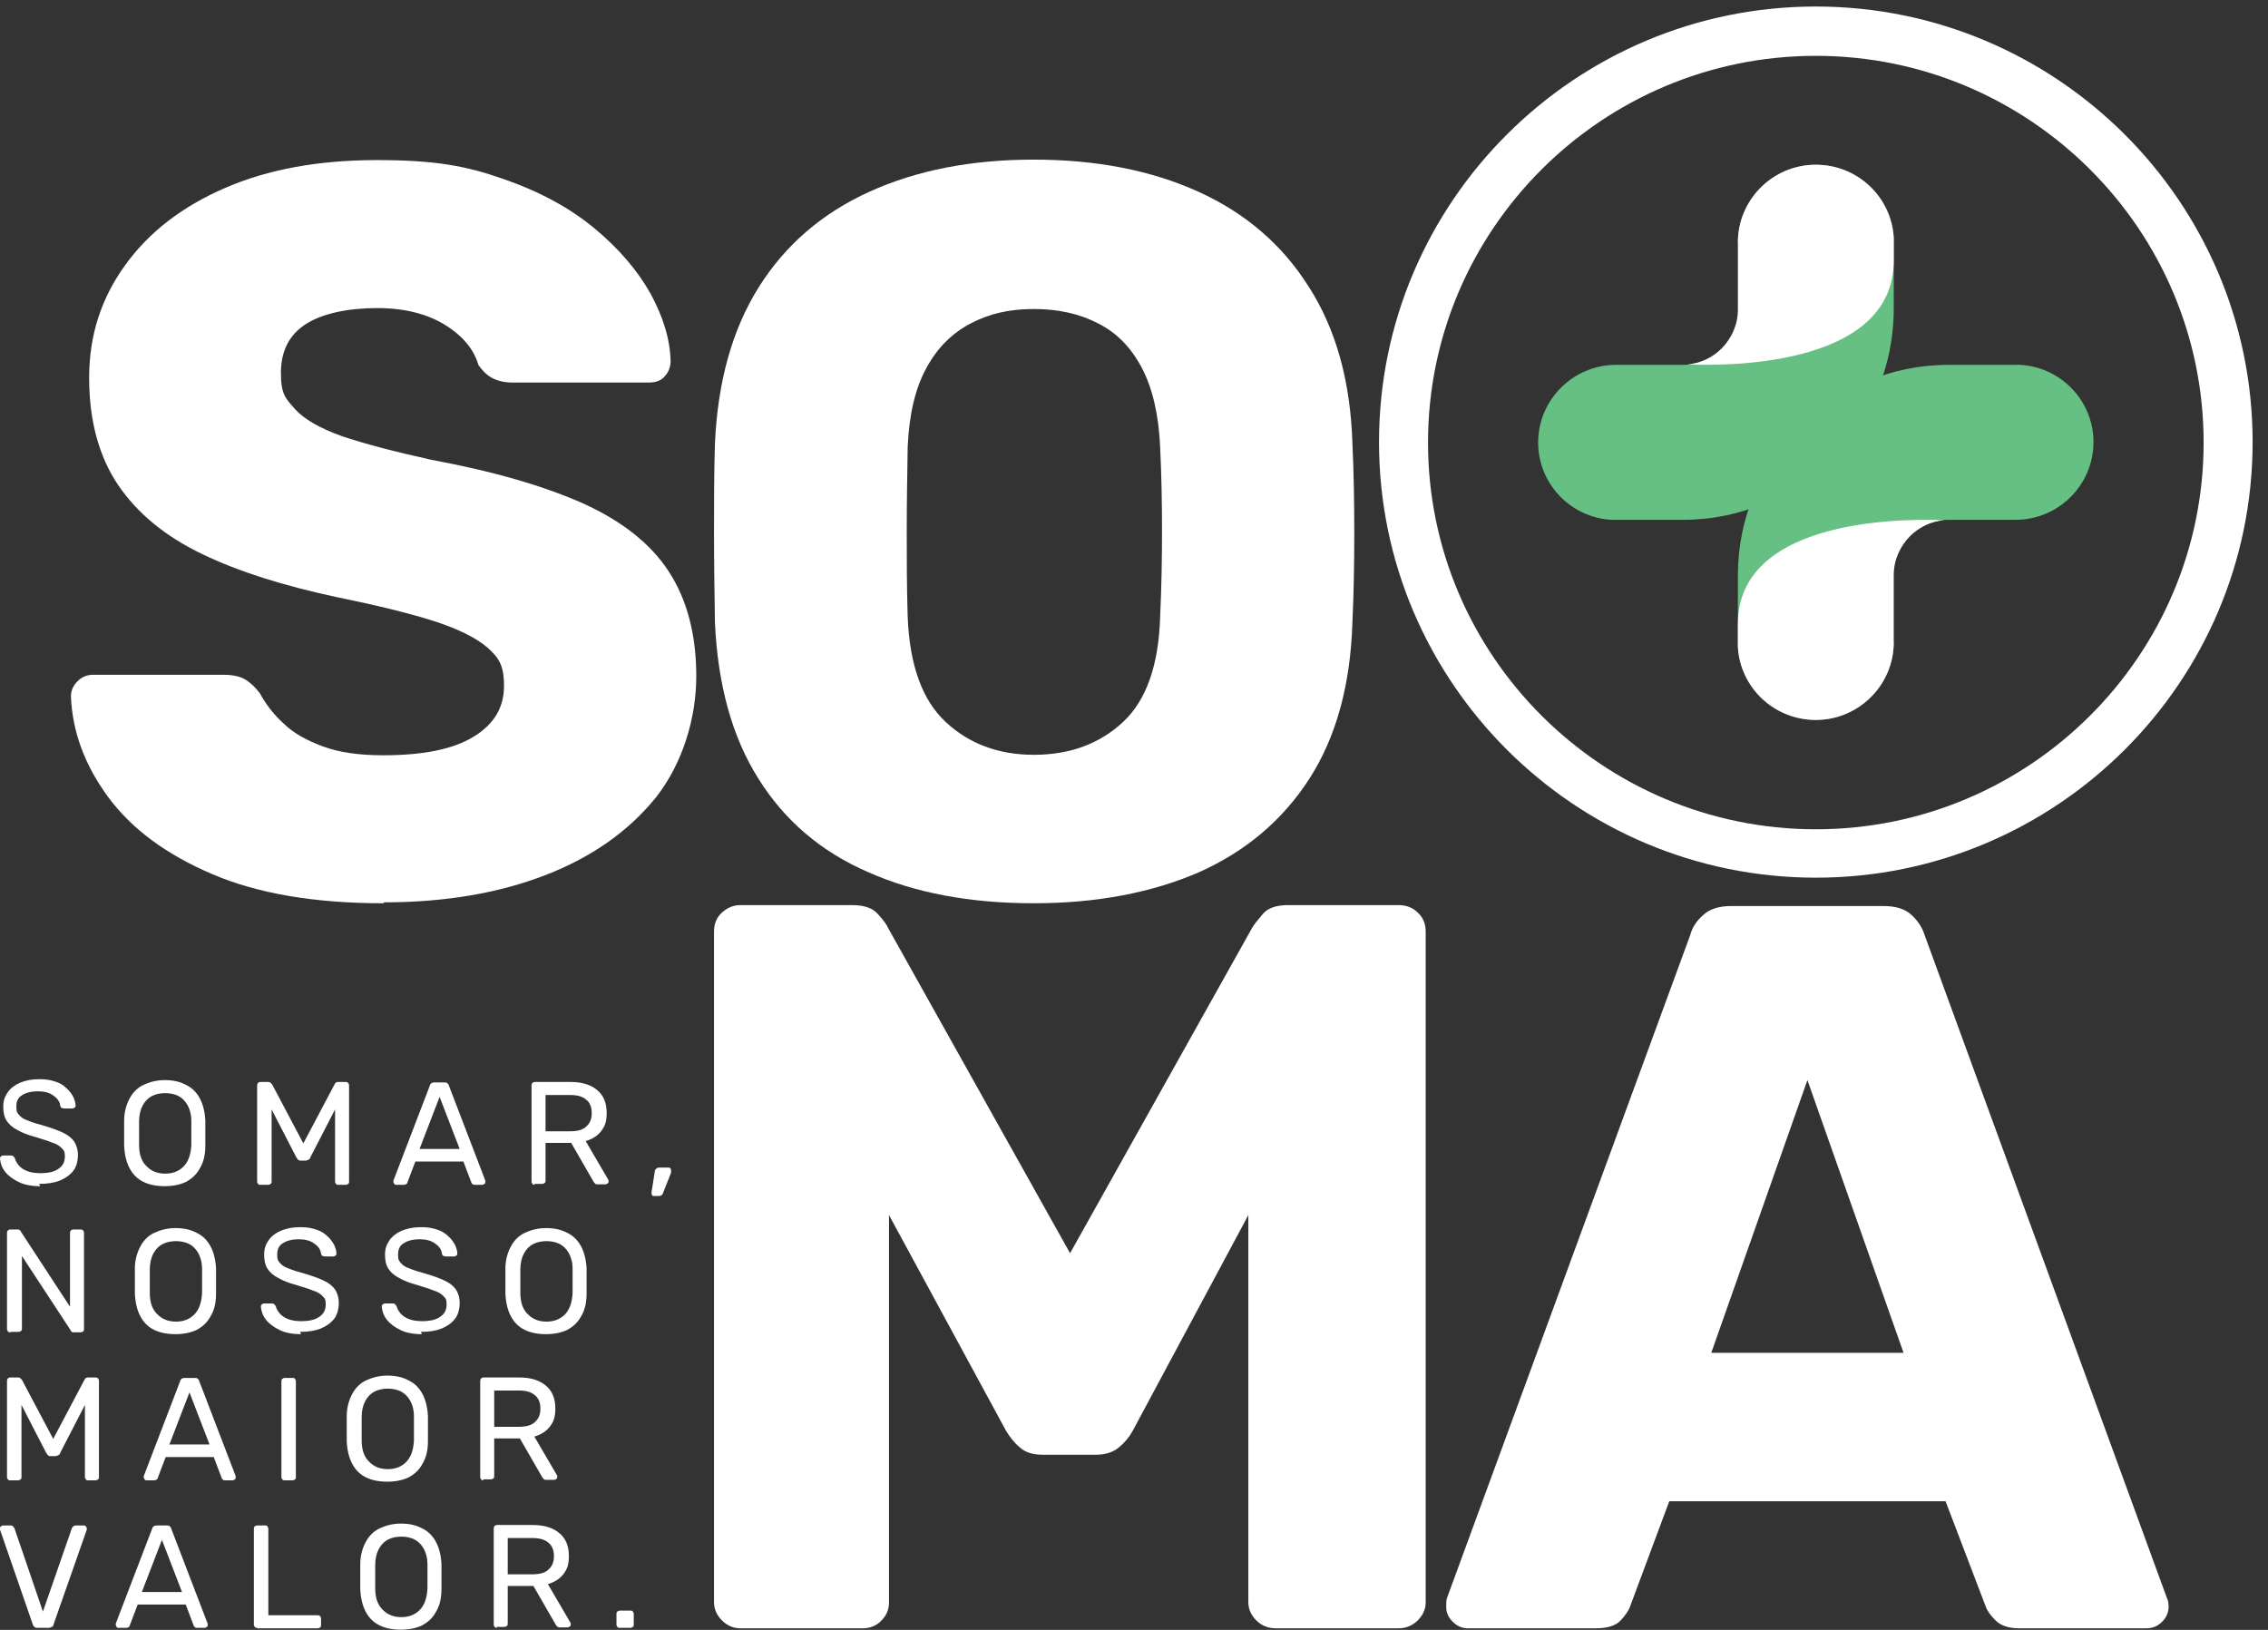
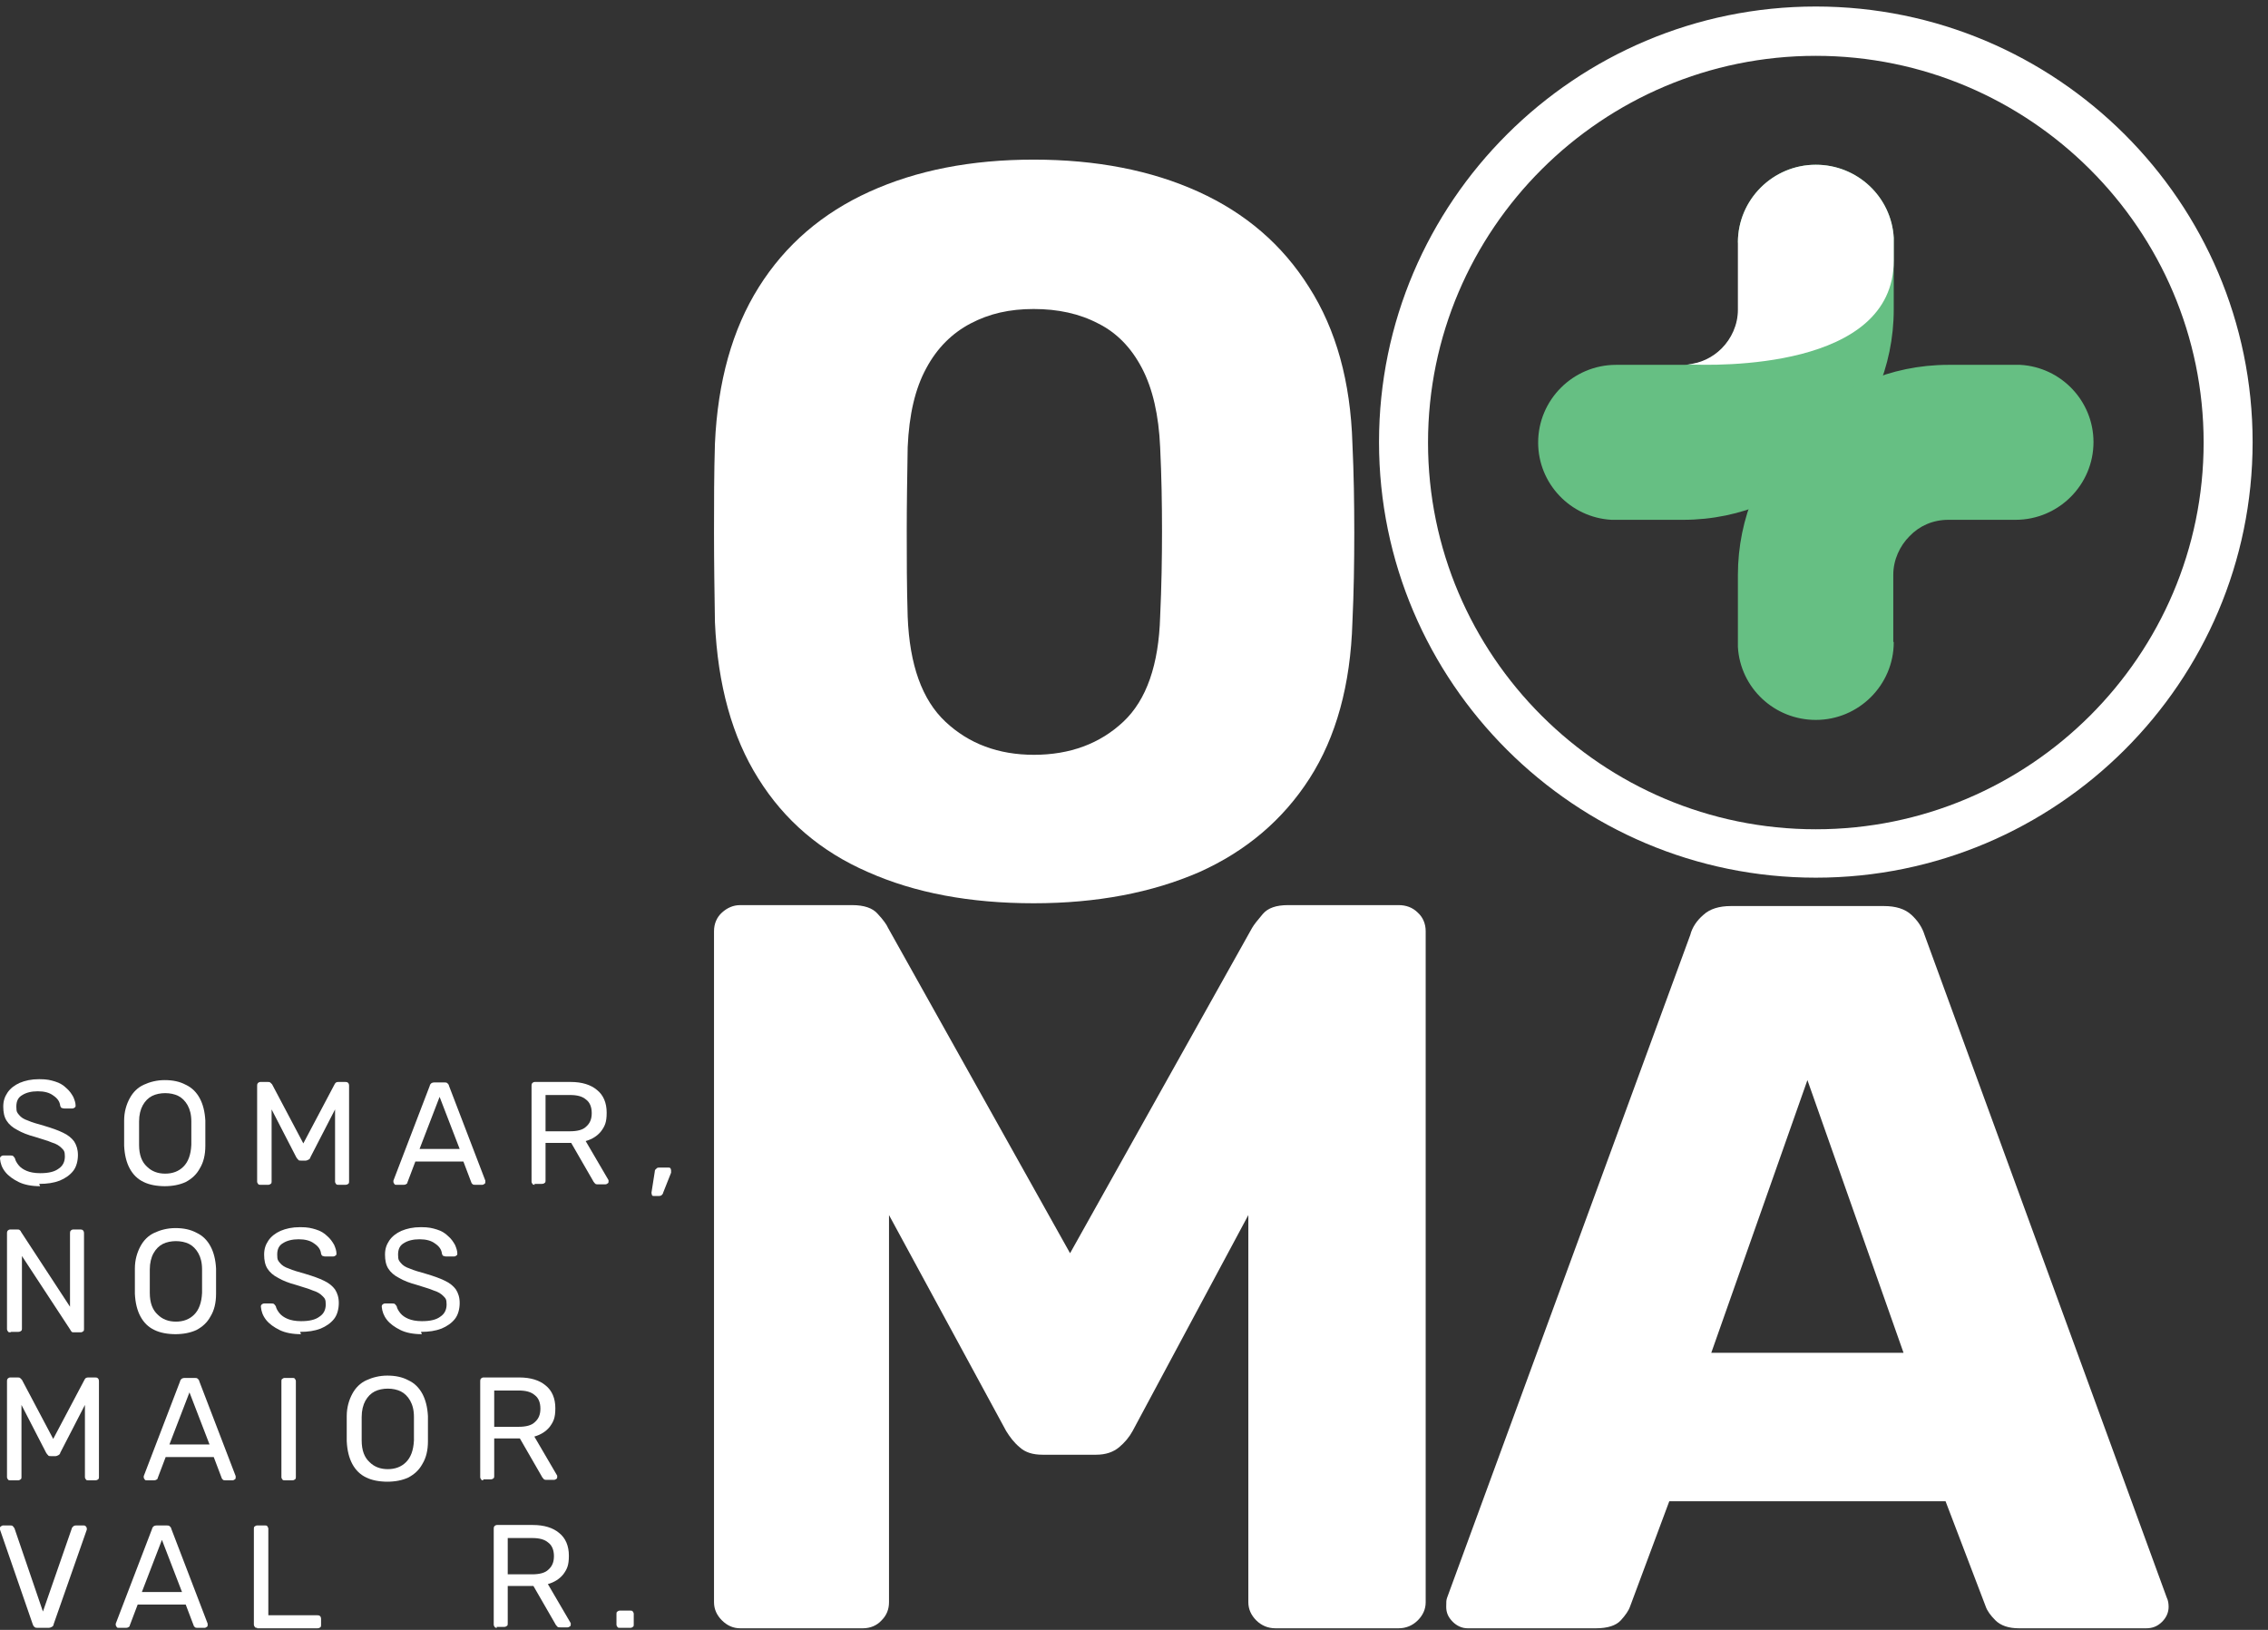
<svg xmlns="http://www.w3.org/2000/svg" width="128" height="92" viewBox="0 0 128 92" fill="none">
  <rect x="0" y="0" width="128" height="92" fill="#333333" stroke="none" />
-   <path d="M21.65 50.986C17.752 50.986 14.512 50.434 11.957 49.331C9.376 48.227 7.427 46.783 6.11 44.996C4.793 43.21 4.082 41.319 4.003 39.296C4.003 38.981 4.135 38.692 4.372 38.456C4.635 38.193 4.925 38.088 5.268 38.088H12.616C13.169 38.088 13.59 38.193 13.88 38.377C14.17 38.561 14.433 38.824 14.67 39.139C14.986 39.717 15.408 40.294 15.987 40.82C16.54 41.371 17.304 41.792 18.226 42.133C19.148 42.475 20.28 42.632 21.623 42.632C23.888 42.632 25.574 42.291 26.733 41.582C27.892 40.872 28.445 39.927 28.445 38.718C28.445 37.51 28.129 37.116 27.523 36.565C26.891 36.013 25.89 35.514 24.52 35.067C23.125 34.621 21.307 34.174 18.989 33.701C16.04 33.071 13.511 32.283 11.431 31.285C9.35 30.287 7.77 28.999 6.663 27.371C5.584 25.768 5.031 23.746 5.031 21.329C5.031 18.913 5.715 16.837 7.059 14.973C8.402 13.107 10.272 11.663 12.695 10.612C15.118 9.561 17.962 9.036 21.281 9.036C24.599 9.036 26.338 9.377 28.366 10.087C30.42 10.796 32.132 11.715 33.528 12.871C34.924 14.027 35.977 15.261 36.715 16.575C37.426 17.888 37.821 19.149 37.847 20.384C37.847 20.699 37.742 20.988 37.531 21.224C37.321 21.487 37.005 21.592 36.636 21.592H28.919C28.497 21.592 28.129 21.513 27.813 21.355C27.497 21.198 27.233 20.935 26.996 20.594C26.759 19.753 26.153 18.991 25.152 18.361C24.152 17.731 22.861 17.389 21.281 17.389C19.701 17.389 18.226 17.678 17.278 18.282C16.329 18.886 15.855 19.806 15.855 21.04C15.855 22.275 16.119 22.485 16.645 23.089C17.172 23.667 18.041 24.166 19.279 24.613C20.517 25.033 22.203 25.48 24.336 25.952C27.892 26.609 30.736 27.45 32.922 28.422C35.108 29.42 36.715 30.681 37.742 32.257C38.769 33.833 39.296 35.803 39.296 38.167C39.296 40.531 38.532 43.079 37.031 44.996C35.503 46.888 33.449 48.359 30.815 49.383C28.181 50.408 25.126 50.933 21.676 50.933" fill="white" />
  <path d="M58.338 50.985C54.756 50.985 51.648 50.407 48.988 49.225C46.328 48.07 44.274 46.31 42.799 43.946C41.324 41.608 40.507 38.666 40.349 35.12C40.323 33.439 40.297 31.757 40.297 30.076C40.297 28.395 40.297 26.714 40.349 25.033C40.507 21.539 41.324 18.597 42.825 16.207C44.326 13.817 46.407 12.03 49.067 10.822C51.727 9.614 54.809 9.01 58.338 9.01C61.867 9.01 64.975 9.614 67.635 10.822C70.295 12.03 72.376 13.817 73.877 16.207C75.405 18.597 76.221 21.539 76.327 25.033C76.406 26.714 76.432 28.395 76.432 30.076C76.432 31.757 76.406 33.439 76.327 35.12C76.221 38.666 75.405 41.608 73.904 43.946C72.402 46.283 70.322 48.043 67.688 49.225C65.028 50.381 61.92 50.985 58.338 50.985ZM58.338 42.606C60.392 42.606 62.078 41.976 63.395 40.741C64.712 39.506 65.397 37.51 65.476 34.804C65.555 33.097 65.581 31.495 65.581 29.971C65.581 28.448 65.555 26.872 65.476 25.243C65.397 23.431 65.054 21.933 64.448 20.778C63.843 19.622 63.026 18.781 61.973 18.256C60.919 17.704 59.708 17.442 58.338 17.442C56.968 17.442 55.836 17.704 54.782 18.256C53.729 18.808 52.886 19.648 52.28 20.778C51.648 21.933 51.306 23.404 51.227 25.243C51.201 26.872 51.174 28.448 51.174 29.971C51.174 31.495 51.174 33.097 51.227 34.804C51.332 37.536 52.043 39.506 53.36 40.741C54.677 41.976 56.336 42.606 58.364 42.606" fill="white" />
  <path d="M41.772 91.91C41.377 91.91 41.034 91.753 40.745 91.464C40.455 91.175 40.297 90.833 40.297 90.439V52.561C40.297 52.141 40.455 51.773 40.745 51.511C41.034 51.248 41.377 51.09 41.772 51.09H48.093C48.751 51.09 49.252 51.248 49.541 51.59C49.857 51.931 50.042 52.194 50.121 52.378L60.392 70.739L70.664 52.378C70.769 52.194 70.98 51.931 71.27 51.59C71.56 51.248 72.034 51.09 72.692 51.09H78.934C79.356 51.09 79.724 51.222 80.014 51.511C80.304 51.773 80.462 52.141 80.462 52.561V90.439C80.462 90.833 80.304 91.175 80.014 91.464C79.724 91.753 79.356 91.91 78.934 91.91H71.981C71.56 91.91 71.191 91.753 70.901 91.464C70.612 91.175 70.453 90.833 70.453 90.439V68.585L63.922 80.773C63.737 81.114 63.474 81.43 63.158 81.692C62.842 81.955 62.42 82.113 61.867 82.113H58.839C58.285 82.113 57.864 81.981 57.548 81.692C57.232 81.43 56.995 81.114 56.784 80.773L50.173 68.585V90.439C50.173 90.833 50.042 91.175 49.752 91.464C49.489 91.753 49.12 91.91 48.699 91.91H41.693H41.772Z" fill="white" />
  <path d="M82.832 91.91C82.516 91.91 82.226 91.779 81.989 91.543C81.726 91.28 81.621 91.017 81.621 90.702C81.621 90.387 81.621 90.334 81.673 90.177L95.395 52.772C95.501 52.351 95.764 51.957 96.133 51.642C96.501 51.3 97.028 51.143 97.686 51.143H106.325C106.984 51.143 107.511 51.3 107.879 51.642C108.248 51.983 108.485 52.351 108.617 52.772L122.286 90.177C122.365 90.334 122.391 90.518 122.391 90.702C122.391 91.017 122.26 91.306 122.023 91.543C121.759 91.805 121.469 91.91 121.127 91.91H113.937C113.357 91.91 112.91 91.753 112.62 91.464C112.33 91.175 112.146 90.912 112.067 90.676L109.802 84.739H94.21L91.998 90.676C91.919 90.912 91.734 91.175 91.471 91.464C91.207 91.753 90.733 91.91 90.075 91.91H82.885H82.832ZM96.58 76.36H107.431L102.006 60.967L96.58 76.36Z" fill="white" />
  <path fill-rule="evenodd" clip-rule="evenodd" d="M98.082 13.685C98.082 11.269 100.057 9.299 102.48 9.299C104.824 9.299 106.747 11.111 106.878 13.423V13.685V17.468C106.878 20.725 105.535 23.693 103.402 25.847C101.242 28.001 98.266 29.341 95 29.341H91.207H90.944C88.626 29.209 86.809 27.292 86.809 24.98C86.809 22.564 88.784 20.594 91.207 20.594C91.26 20.594 91.313 20.594 91.365 20.594H95C95.869 20.594 96.633 20.252 97.186 19.674C97.739 19.123 98.108 18.335 98.108 17.494V13.869C98.108 13.817 98.108 13.764 98.108 13.712" fill="#66BF83" />
  <path fill-rule="evenodd" clip-rule="evenodd" d="M98.082 13.685C98.082 11.269 100.057 9.299 102.48 9.299C104.824 9.299 106.747 11.111 106.878 13.423V13.685V14.71C106.878 20.883 96.844 20.646 95.237 20.567C95.975 20.515 96.659 20.173 97.16 19.674C97.713 19.123 98.082 18.335 98.082 17.494V13.869C98.082 13.817 98.082 13.764 98.082 13.712" fill="white" />
  <path fill-rule="evenodd" clip-rule="evenodd" d="M106.878 36.249C106.878 38.666 104.903 40.636 102.48 40.636C100.136 40.636 98.213 38.824 98.082 36.512V36.249V32.467C98.082 29.209 99.399 26.241 101.558 24.087C103.718 21.933 106.694 20.594 109.96 20.594H113.753H114.016C116.334 20.725 118.151 22.643 118.151 24.954C118.151 27.371 116.176 29.341 113.753 29.341C113.7 29.341 113.647 29.341 113.595 29.341H109.96C109.091 29.341 108.327 29.682 107.774 30.26C107.221 30.812 106.852 31.6 106.852 32.441V36.065C106.852 36.118 106.852 36.17 106.852 36.223" fill="#66BF83" />
-   <path fill-rule="evenodd" clip-rule="evenodd" d="M106.878 36.249C106.878 38.666 104.903 40.636 102.48 40.636C100.136 40.636 98.213 38.824 98.082 36.512V36.249V35.225C98.082 29.052 108.116 29.288 109.723 29.367C108.985 29.42 108.301 29.761 107.8 30.26C107.247 30.812 106.878 31.6 106.878 32.441V36.066C106.878 36.118 106.878 36.171 106.878 36.223" fill="white" />
  <path d="M102.48 49.541C88.89 49.541 77.828 38.508 77.828 24.954C77.828 11.4 88.89 0.368 102.48 0.368C116.07 0.368 127.132 11.4 127.132 24.954C127.132 38.508 116.07 49.541 102.48 49.541ZM102.48 3.152C90.417 3.152 80.594 12.95 80.594 24.98C80.594 37.011 90.417 46.809 102.48 46.809C114.543 46.809 124.367 37.011 124.367 24.98C124.367 12.95 114.543 3.152 102.48 3.152Z" fill="white" />
  <path d="M2.265 66.956C1.791 66.956 1.37 66.877 1.054 66.72C0.737 66.562 0.474 66.378 0.29 66.142C0.105 65.906 0.026 65.669 0 65.406C0 65.354 -4.82336e-06 65.328 0.053 65.275C0.079 65.249 0.132 65.223 0.184 65.223H0.606C0.685 65.223 0.711 65.223 0.764 65.275C0.816 65.328 0.816 65.354 0.843 65.38C0.869 65.511 0.948 65.643 1.054 65.774C1.159 65.906 1.317 66.011 1.501 66.089C1.686 66.168 1.949 66.221 2.265 66.221C2.739 66.221 3.082 66.142 3.319 65.958C3.556 65.8 3.661 65.564 3.661 65.275C3.661 64.986 3.608 64.934 3.477 64.802C3.345 64.671 3.187 64.566 2.923 64.487C2.686 64.382 2.37 64.303 1.975 64.172C1.58 64.067 1.238 63.935 0.974 63.778C0.711 63.647 0.5 63.463 0.369 63.252C0.237 63.042 0.184 62.78 0.184 62.465C0.184 62.149 0.263 61.913 0.421 61.676C0.579 61.44 0.816 61.256 1.106 61.125C1.422 60.993 1.765 60.915 2.212 60.915C2.66 60.915 2.844 60.967 3.108 61.046C3.371 61.125 3.582 61.256 3.74 61.414C3.924 61.571 4.03 61.729 4.135 61.913C4.214 62.097 4.267 62.254 4.267 62.412C4.267 62.438 4.267 62.491 4.214 62.517C4.188 62.543 4.135 62.569 4.082 62.569H3.635C3.608 62.569 3.556 62.569 3.503 62.543C3.45 62.543 3.424 62.491 3.398 62.412C3.371 62.175 3.24 61.992 3.002 61.834C2.792 61.676 2.502 61.598 2.133 61.598C1.765 61.598 1.475 61.676 1.264 61.808C1.027 61.939 0.922 62.149 0.922 62.465C0.922 62.78 0.974 62.806 1.08 62.937C1.185 63.069 1.343 63.174 1.58 63.252C1.817 63.358 2.107 63.436 2.476 63.541C2.923 63.673 3.292 63.804 3.556 63.935C3.845 64.067 4.056 64.251 4.188 64.434C4.319 64.645 4.398 64.881 4.398 65.196C4.398 65.511 4.319 65.853 4.135 66.089C3.951 66.326 3.687 66.51 3.371 66.641C3.029 66.772 2.66 66.825 2.212 66.825" fill="white" />
  <path d="M9.324 66.956C8.849 66.956 8.428 66.877 8.112 66.72C7.77 66.562 7.506 66.299 7.322 65.958C7.137 65.617 7.032 65.196 7.006 64.671C7.006 64.434 7.006 64.198 7.006 63.962C7.006 63.725 7.006 63.515 7.006 63.252C7.006 62.753 7.137 62.333 7.322 61.992C7.506 61.65 7.77 61.387 8.112 61.23C8.454 61.072 8.849 60.967 9.297 60.967C9.745 60.967 10.14 61.046 10.482 61.23C10.825 61.387 11.088 61.65 11.273 61.992C11.457 62.333 11.562 62.753 11.589 63.252C11.589 63.489 11.589 63.725 11.589 63.962C11.589 64.198 11.589 64.408 11.589 64.671C11.589 65.196 11.483 65.617 11.273 65.958C11.088 66.299 10.825 66.536 10.482 66.72C10.14 66.877 9.745 66.956 9.271 66.956M9.324 66.247C9.745 66.247 10.087 66.116 10.351 65.853C10.614 65.59 10.772 65.196 10.798 64.618C10.798 64.382 10.798 64.145 10.798 63.962C10.798 63.778 10.798 63.541 10.798 63.305C10.798 62.911 10.719 62.622 10.588 62.386C10.456 62.149 10.272 61.965 10.061 61.86C9.85 61.755 9.587 61.703 9.324 61.703C9.06 61.703 8.797 61.755 8.586 61.86C8.375 61.965 8.191 62.149 8.059 62.386C7.928 62.622 7.849 62.937 7.849 63.305C7.849 63.541 7.849 63.778 7.849 63.962C7.849 64.145 7.849 64.382 7.849 64.618C7.849 65.196 8.007 65.59 8.296 65.853C8.56 66.116 8.902 66.247 9.324 66.247Z" fill="white" />
  <path d="M14.697 66.877C14.644 66.877 14.591 66.877 14.565 66.825C14.538 66.799 14.512 66.746 14.512 66.693V61.282C14.512 61.23 14.512 61.177 14.565 61.125C14.591 61.098 14.644 61.072 14.697 61.072H15.118C15.197 61.072 15.223 61.072 15.276 61.125C15.302 61.151 15.329 61.177 15.355 61.203L17.119 64.54L18.884 61.203C18.884 61.203 18.91 61.151 18.937 61.125C18.963 61.098 19.016 61.072 19.095 61.072H19.49C19.543 61.072 19.595 61.072 19.648 61.125C19.674 61.151 19.701 61.203 19.701 61.282V66.693C19.701 66.746 19.701 66.799 19.648 66.825C19.622 66.851 19.569 66.877 19.49 66.877H19.095C19.042 66.877 18.989 66.877 18.963 66.825C18.937 66.799 18.91 66.746 18.91 66.693V62.622L17.515 65.328C17.515 65.38 17.462 65.433 17.409 65.459C17.357 65.485 17.304 65.511 17.251 65.511H16.988C16.909 65.511 16.856 65.511 16.83 65.459C16.803 65.433 16.751 65.38 16.724 65.328L15.329 62.622V66.693C15.329 66.746 15.329 66.799 15.276 66.825C15.249 66.851 15.197 66.877 15.144 66.877H14.749H14.697Z" fill="white" />
  <path d="M22.361 66.877C22.308 66.877 22.282 66.877 22.255 66.825C22.229 66.798 22.203 66.746 22.203 66.719C22.203 66.693 22.203 66.667 22.203 66.641L24.257 61.282C24.257 61.23 24.31 61.177 24.336 61.151C24.363 61.124 24.442 61.098 24.52 61.098H25.074C25.153 61.098 25.205 61.098 25.258 61.151C25.284 61.177 25.337 61.23 25.337 61.282L27.391 66.641C27.391 66.667 27.391 66.693 27.391 66.719C27.391 66.772 27.391 66.798 27.339 66.825C27.312 66.851 27.26 66.877 27.233 66.877H26.812C26.733 66.877 26.706 66.877 26.654 66.825C26.628 66.798 26.601 66.772 26.601 66.746L26.153 65.564H23.441L22.993 66.746C22.993 66.772 22.993 66.798 22.94 66.825C22.914 66.851 22.861 66.877 22.782 66.877H22.361ZM23.704 64.855H25.943L24.81 61.913L23.678 64.855H23.704Z" fill="white" />
  <path d="M30.183 66.877C30.13 66.877 30.078 66.877 30.051 66.825C30.025 66.799 29.999 66.746 29.999 66.693V61.282C29.999 61.23 29.999 61.177 30.051 61.125C30.078 61.098 30.13 61.072 30.183 61.072H32.211C32.843 61.072 33.343 61.23 33.686 61.519C34.055 61.808 34.239 62.254 34.239 62.806C34.239 63.357 34.134 63.568 33.923 63.856C33.712 64.119 33.423 64.303 33.054 64.408L34.344 66.615C34.344 66.641 34.344 66.667 34.344 66.693C34.344 66.746 34.344 66.772 34.292 66.799C34.265 66.825 34.213 66.851 34.16 66.851H33.765C33.66 66.851 33.607 66.851 33.554 66.772C33.502 66.72 33.475 66.667 33.449 66.615L32.237 64.513H30.789V66.641C30.789 66.693 30.789 66.746 30.736 66.772C30.71 66.799 30.657 66.825 30.578 66.825H30.157L30.183 66.877ZM30.789 63.856H32.158C32.58 63.856 32.896 63.778 33.08 63.594C33.291 63.41 33.396 63.174 33.396 62.832C33.396 62.491 33.291 62.228 33.08 62.07C32.87 61.886 32.58 61.808 32.158 61.808H30.789V63.883V63.856Z" fill="white" />
  <path d="M36.899 67.508C36.846 67.508 36.82 67.508 36.794 67.455C36.794 67.429 36.767 67.376 36.767 67.324L36.952 66.142C36.952 66.063 36.978 66.011 37.031 65.984C37.057 65.932 37.11 65.906 37.189 65.906H37.742C37.768 65.906 37.821 65.906 37.847 65.958C37.847 65.984 37.874 66.011 37.874 66.063C37.874 66.116 37.874 66.142 37.874 66.195L37.426 67.324C37.426 67.376 37.373 67.429 37.347 67.455C37.321 67.482 37.268 67.508 37.189 67.508H36.925H36.899Z" fill="white" />
  <path d="M0.579 75.204C0.527 75.204 0.474 75.204 0.448 75.152C0.421 75.125 0.395 75.073 0.395 75.02V69.609C0.395 69.557 0.395 69.504 0.448 69.452C0.474 69.425 0.527 69.399 0.579 69.399H0.975C1.054 69.399 1.08 69.399 1.133 69.452C1.159 69.478 1.185 69.504 1.185 69.53L3.951 73.76V69.609C3.951 69.557 3.951 69.504 4.003 69.452C4.03 69.425 4.082 69.399 4.135 69.399H4.53C4.583 69.399 4.635 69.399 4.688 69.452C4.714 69.478 4.741 69.53 4.741 69.609V75.02C4.741 75.073 4.741 75.125 4.688 75.152C4.662 75.178 4.609 75.204 4.556 75.204H4.161C4.109 75.204 4.056 75.204 4.03 75.152C4.003 75.125 3.977 75.099 3.977 75.073L1.238 70.896V74.994C1.238 75.047 1.238 75.099 1.185 75.125C1.159 75.152 1.106 75.178 1.027 75.178H0.632L0.579 75.204Z" fill="white" />
  <path d="M9.929 75.309C9.455 75.309 9.034 75.23 8.718 75.073C8.375 74.915 8.112 74.652 7.928 74.311C7.743 73.969 7.638 73.549 7.612 73.024C7.612 72.787 7.612 72.551 7.612 72.315C7.612 72.078 7.612 71.868 7.612 71.605C7.612 71.106 7.743 70.686 7.928 70.344C8.112 70.003 8.375 69.74 8.718 69.583C9.06 69.425 9.455 69.32 9.903 69.32C10.351 69.32 10.746 69.399 11.088 69.583C11.431 69.74 11.694 70.003 11.878 70.344C12.063 70.686 12.168 71.106 12.194 71.605C12.194 71.842 12.194 72.078 12.194 72.315C12.194 72.551 12.194 72.761 12.194 73.024C12.194 73.549 12.089 73.969 11.878 74.311C11.694 74.652 11.431 74.889 11.088 75.073C10.746 75.23 10.351 75.309 9.877 75.309M9.929 74.6C10.351 74.6 10.693 74.469 10.957 74.206C11.22 73.943 11.378 73.549 11.404 72.971C11.404 72.735 11.404 72.499 11.404 72.315C11.404 72.131 11.404 71.894 11.404 71.658C11.404 71.264 11.325 70.975 11.194 70.739C11.062 70.502 10.877 70.318 10.667 70.213C10.456 70.108 10.193 70.056 9.929 70.056C9.666 70.056 9.403 70.108 9.192 70.213C8.981 70.318 8.797 70.502 8.665 70.739C8.533 70.975 8.454 71.29 8.454 71.658C8.454 71.894 8.454 72.131 8.454 72.315C8.454 72.499 8.454 72.735 8.454 72.971C8.454 73.549 8.612 73.943 8.902 74.206C9.166 74.469 9.508 74.6 9.929 74.6Z" fill="white" />
  <path d="M16.988 75.309C16.514 75.309 16.092 75.23 15.776 75.073C15.46 74.915 15.197 74.731 15.012 74.495C14.828 74.258 14.749 74.022 14.723 73.759C14.723 73.707 14.723 73.68 14.775 73.628C14.802 73.602 14.854 73.576 14.907 73.576H15.329C15.408 73.576 15.434 73.576 15.487 73.628C15.539 73.68 15.539 73.707 15.566 73.733C15.592 73.864 15.671 73.996 15.776 74.127C15.882 74.258 16.04 74.364 16.224 74.442C16.408 74.521 16.672 74.574 16.988 74.574C17.462 74.574 17.804 74.495 18.041 74.311C18.278 74.153 18.384 73.917 18.384 73.628C18.384 73.339 18.331 73.287 18.199 73.155C18.068 73.024 17.91 72.919 17.646 72.84C17.409 72.735 17.093 72.656 16.698 72.525C16.303 72.42 15.961 72.288 15.697 72.131C15.434 71.999 15.223 71.816 15.091 71.605C14.96 71.395 14.907 71.133 14.907 70.817C14.907 70.502 14.986 70.266 15.144 70.029C15.302 69.793 15.539 69.609 15.829 69.478C16.145 69.346 16.487 69.268 16.935 69.268C17.383 69.268 17.567 69.32 17.831 69.399C18.094 69.478 18.305 69.609 18.463 69.767C18.647 69.924 18.752 70.082 18.858 70.266C18.937 70.45 18.989 70.607 18.989 70.765C18.989 70.791 18.989 70.844 18.937 70.87C18.91 70.896 18.858 70.922 18.805 70.922H18.357C18.331 70.922 18.278 70.922 18.226 70.896C18.173 70.896 18.147 70.844 18.12 70.765C18.094 70.528 17.962 70.345 17.725 70.187C17.515 70.029 17.225 69.951 16.856 69.951C16.487 69.951 16.198 70.029 15.987 70.161C15.75 70.292 15.645 70.502 15.645 70.817C15.645 71.133 15.697 71.159 15.803 71.29C15.908 71.421 16.066 71.527 16.303 71.605C16.54 71.71 16.83 71.789 17.198 71.894C17.646 72.026 18.015 72.157 18.278 72.288C18.568 72.42 18.779 72.604 18.91 72.787C19.042 72.998 19.121 73.234 19.121 73.549C19.121 73.864 19.042 74.206 18.858 74.442C18.673 74.679 18.41 74.863 18.094 74.994C17.752 75.125 17.383 75.178 16.935 75.178" fill="white" />
  <path d="M23.809 75.309C23.335 75.309 22.914 75.23 22.598 75.073C22.282 74.915 22.018 74.731 21.834 74.495C21.65 74.258 21.571 74.022 21.544 73.759C21.544 73.707 21.544 73.68 21.597 73.628C21.623 73.602 21.676 73.576 21.729 73.576H22.15C22.229 73.576 22.255 73.576 22.308 73.628C22.361 73.68 22.361 73.707 22.387 73.733C22.413 73.864 22.492 73.996 22.598 74.127C22.703 74.258 22.861 74.364 23.046 74.442C23.23 74.521 23.493 74.574 23.809 74.574C24.283 74.574 24.626 74.495 24.863 74.311C25.1 74.153 25.205 73.917 25.205 73.628C25.205 73.339 25.152 73.287 25.021 73.155C24.889 73.024 24.731 72.919 24.468 72.84C24.231 72.735 23.915 72.656 23.52 72.525C23.125 72.42 22.782 72.288 22.519 72.131C22.255 71.999 22.045 71.816 21.913 71.605C21.781 71.395 21.729 71.133 21.729 70.817C21.729 70.502 21.808 70.266 21.966 70.029C22.124 69.793 22.361 69.609 22.65 69.478C22.966 69.346 23.309 69.268 23.757 69.268C24.204 69.268 24.389 69.32 24.652 69.399C24.916 69.478 25.126 69.609 25.284 69.767C25.469 69.924 25.574 70.082 25.679 70.266C25.758 70.45 25.811 70.607 25.811 70.765C25.811 70.791 25.811 70.844 25.758 70.87C25.732 70.896 25.679 70.922 25.627 70.922H25.179C25.152 70.922 25.1 70.922 25.047 70.896C24.994 70.896 24.968 70.844 24.942 70.765C24.916 70.528 24.784 70.345 24.547 70.187C24.336 70.029 24.046 69.951 23.678 69.951C23.309 69.951 23.019 70.029 22.808 70.161C22.571 70.292 22.466 70.502 22.466 70.817C22.466 71.133 22.519 71.159 22.624 71.29C22.729 71.421 22.887 71.527 23.125 71.605C23.362 71.71 23.651 71.789 24.02 71.894C24.468 72.026 24.837 72.157 25.1 72.288C25.39 72.42 25.6 72.604 25.732 72.787C25.864 72.998 25.943 73.234 25.943 73.549C25.943 73.864 25.864 74.206 25.679 74.442C25.495 74.679 25.232 74.863 24.916 74.994C24.573 75.125 24.204 75.178 23.757 75.178" fill="white" />
-   <path d="M30.841 75.309C30.367 75.309 29.946 75.23 29.63 75.073C29.288 74.915 29.024 74.652 28.84 74.311C28.655 73.969 28.55 73.549 28.524 73.024C28.524 72.787 28.524 72.551 28.524 72.315C28.524 72.078 28.524 71.868 28.524 71.605C28.524 71.106 28.655 70.686 28.84 70.344C29.024 70.003 29.288 69.74 29.63 69.583C29.972 69.425 30.367 69.32 30.815 69.32C31.263 69.32 31.658 69.399 32 69.583C32.343 69.74 32.606 70.003 32.791 70.344C32.975 70.686 33.08 71.106 33.106 71.605C33.106 71.842 33.106 72.078 33.106 72.315C33.106 72.551 33.106 72.761 33.106 73.024C33.106 73.549 33.001 73.969 32.791 74.311C32.606 74.652 32.343 74.889 32 75.073C31.658 75.23 31.263 75.309 30.789 75.309M30.841 74.6C31.263 74.6 31.605 74.469 31.869 74.206C32.132 73.943 32.29 73.549 32.316 72.971C32.316 72.735 32.316 72.499 32.316 72.315C32.316 72.131 32.316 71.894 32.316 71.658C32.316 71.264 32.237 70.975 32.106 70.739C31.974 70.502 31.79 70.318 31.579 70.213C31.368 70.108 31.105 70.056 30.841 70.056C30.578 70.056 30.315 70.108 30.104 70.213C29.893 70.318 29.709 70.502 29.577 70.739C29.446 70.975 29.367 71.29 29.367 71.658C29.367 71.894 29.367 72.131 29.367 72.315C29.367 72.499 29.367 72.735 29.367 72.971C29.367 73.549 29.525 73.943 29.814 74.206C30.078 74.469 30.42 74.6 30.841 74.6Z" fill="white" />
  <path d="M0.579 83.558C0.527 83.558 0.474 83.558 0.448 83.505C0.421 83.479 0.395 83.426 0.395 83.374V77.963C0.395 77.91 0.395 77.857 0.448 77.805C0.474 77.779 0.527 77.752 0.579 77.752H1.001C1.08 77.752 1.106 77.752 1.159 77.805C1.185 77.831 1.212 77.857 1.238 77.884L3.003 81.22L4.767 77.884C4.767 77.884 4.793 77.831 4.82 77.805C4.846 77.779 4.899 77.752 4.978 77.752H5.373C5.426 77.752 5.478 77.752 5.531 77.805C5.557 77.831 5.584 77.884 5.584 77.963V83.374C5.584 83.426 5.584 83.479 5.531 83.505C5.505 83.531 5.452 83.558 5.373 83.558H4.978C4.925 83.558 4.872 83.558 4.846 83.505C4.82 83.479 4.793 83.426 4.793 83.374V79.302L3.398 82.008C3.398 82.06 3.345 82.113 3.292 82.139C3.24 82.165 3.187 82.192 3.134 82.192H2.871C2.792 82.192 2.739 82.192 2.713 82.139C2.686 82.113 2.634 82.06 2.607 82.008L1.212 79.302V83.374C1.212 83.426 1.212 83.479 1.159 83.505C1.133 83.531 1.08 83.558 1.027 83.558H0.632H0.579Z" fill="white" />
  <path d="M8.27 83.557C8.217 83.557 8.191 83.557 8.165 83.505C8.138 83.478 8.112 83.426 8.112 83.4C8.112 83.374 8.112 83.347 8.112 83.321L10.166 77.962C10.166 77.91 10.219 77.857 10.245 77.831C10.272 77.805 10.351 77.778 10.43 77.778H10.983C11.062 77.778 11.115 77.778 11.167 77.831C11.194 77.857 11.246 77.91 11.246 77.962L13.301 83.321C13.301 83.347 13.301 83.374 13.301 83.4C13.301 83.452 13.301 83.478 13.248 83.505C13.222 83.531 13.169 83.557 13.143 83.557H12.721C12.642 83.557 12.616 83.557 12.563 83.505C12.537 83.478 12.511 83.452 12.511 83.426L12.063 82.244H9.35L8.902 83.426C8.902 83.452 8.902 83.478 8.85 83.505C8.823 83.531 8.771 83.557 8.691 83.557H8.27ZM9.587 81.535H11.826L10.693 78.593L9.561 81.535H9.587Z" fill="white" />
  <path d="M16.066 83.557C16.013 83.557 15.961 83.557 15.934 83.505C15.908 83.478 15.882 83.426 15.882 83.374V77.962C15.882 77.91 15.882 77.857 15.934 77.831C15.961 77.805 16.013 77.778 16.066 77.778H16.514C16.566 77.778 16.619 77.778 16.645 77.831C16.672 77.857 16.698 77.91 16.698 77.962V83.374C16.698 83.426 16.698 83.478 16.645 83.505C16.619 83.531 16.566 83.557 16.514 83.557H16.066Z" fill="white" />
  <path d="M21.887 83.636C21.413 83.636 20.991 83.557 20.675 83.4C20.333 83.242 20.069 82.979 19.885 82.638C19.701 82.296 19.595 81.876 19.569 81.351C19.569 81.114 19.569 80.878 19.569 80.641C19.569 80.405 19.569 80.195 19.569 79.932C19.569 79.433 19.701 79.013 19.885 78.671C20.069 78.33 20.333 78.067 20.675 77.91C21.017 77.752 21.413 77.647 21.86 77.647C22.308 77.647 22.703 77.726 23.046 77.91C23.388 78.067 23.651 78.33 23.836 78.671C24.02 79.013 24.125 79.433 24.152 79.932C24.152 80.169 24.152 80.405 24.152 80.641C24.152 80.878 24.152 81.088 24.152 81.351C24.152 81.876 24.046 82.296 23.836 82.638C23.651 82.979 23.388 83.216 23.046 83.4C22.703 83.557 22.308 83.636 21.834 83.636M21.887 82.927C22.308 82.927 22.651 82.795 22.914 82.533C23.177 82.27 23.335 81.876 23.362 81.298C23.362 81.062 23.362 80.825 23.362 80.641C23.362 80.458 23.362 80.221 23.362 79.985C23.362 79.591 23.283 79.302 23.151 79.065C23.019 78.829 22.835 78.645 22.624 78.54C22.413 78.435 22.15 78.382 21.887 78.382C21.623 78.382 21.36 78.435 21.149 78.54C20.939 78.645 20.754 78.829 20.622 79.065C20.491 79.302 20.412 79.617 20.412 79.985C20.412 80.221 20.412 80.458 20.412 80.641C20.412 80.825 20.412 81.062 20.412 81.298C20.412 81.876 20.57 82.27 20.86 82.533C21.123 82.795 21.465 82.927 21.887 82.927Z" fill="white" />
  <path d="M27.286 83.558C27.233 83.558 27.18 83.558 27.154 83.505C27.128 83.479 27.102 83.426 27.102 83.374V77.963C27.102 77.91 27.102 77.857 27.154 77.805C27.18 77.779 27.233 77.752 27.286 77.752H29.314C29.946 77.752 30.446 77.91 30.789 78.199C31.157 78.488 31.342 78.934 31.342 79.486C31.342 80.038 31.236 80.248 31.026 80.537C30.815 80.799 30.525 80.983 30.157 81.088L31.447 83.295C31.447 83.321 31.447 83.347 31.447 83.374C31.447 83.426 31.447 83.452 31.395 83.479C31.368 83.505 31.316 83.531 31.263 83.531H30.868C30.762 83.531 30.71 83.531 30.657 83.452C30.604 83.4 30.578 83.347 30.552 83.295L29.34 81.193H27.892V83.321C27.892 83.374 27.892 83.426 27.839 83.452C27.813 83.479 27.76 83.505 27.681 83.505H27.259L27.286 83.558ZM27.892 80.537H29.261C29.683 80.537 29.999 80.458 30.183 80.274C30.394 80.09 30.499 79.854 30.499 79.512C30.499 79.171 30.394 78.908 30.183 78.751C29.972 78.567 29.683 78.488 29.261 78.488H27.892V80.563V80.537Z" fill="white" />
  <path d="M2.133 91.884C2.054 91.884 1.975 91.884 1.949 91.832C1.896 91.805 1.87 91.753 1.844 91.674L0 86.342C0 86.315 0 86.289 0 86.263C0 86.21 -4.82336e-06 86.184 0.053 86.158C0.079 86.132 0.132 86.105 0.158 86.105H0.579C0.658 86.105 0.685 86.105 0.737 86.158C0.764 86.184 0.79 86.237 0.816 86.263L2.423 90.965L4.056 86.263C4.056 86.237 4.082 86.21 4.135 86.158C4.161 86.132 4.214 86.105 4.293 86.105H4.714C4.767 86.105 4.793 86.105 4.846 86.158C4.872 86.184 4.899 86.237 4.899 86.263C4.899 86.289 4.899 86.315 4.899 86.342L3.029 91.674C3.029 91.753 2.976 91.805 2.923 91.832C2.871 91.858 2.818 91.884 2.739 91.884H2.212H2.133Z" fill="white" />
  <path d="M6.69 91.884C6.637 91.884 6.611 91.884 6.584 91.832C6.558 91.805 6.532 91.753 6.532 91.727C6.532 91.7 6.532 91.674 6.532 91.648L8.586 86.289C8.586 86.237 8.639 86.184 8.665 86.158C8.691 86.132 8.771 86.105 8.85 86.105H9.403C9.482 86.105 9.534 86.105 9.587 86.158C9.613 86.184 9.666 86.237 9.666 86.289L11.72 91.648C11.72 91.674 11.72 91.7 11.72 91.727C11.72 91.779 11.72 91.805 11.668 91.832C11.641 91.858 11.589 91.884 11.562 91.884H11.141C11.062 91.884 11.036 91.884 10.983 91.832C10.957 91.805 10.93 91.779 10.93 91.753L10.482 90.571H7.77L7.322 91.753C7.322 91.779 7.322 91.805 7.269 91.832C7.243 91.858 7.19 91.884 7.111 91.884H6.69ZM8.033 89.862H10.272L9.139 86.919L8.007 89.862H8.033Z" fill="white" />
  <path d="M14.512 91.884C14.459 91.884 14.407 91.884 14.38 91.832C14.354 91.805 14.328 91.753 14.328 91.7V86.289C14.328 86.237 14.328 86.184 14.38 86.158C14.407 86.132 14.459 86.105 14.512 86.105H14.96C15.012 86.105 15.065 86.105 15.092 86.158C15.118 86.21 15.144 86.237 15.144 86.289V91.175H17.91C17.962 91.175 18.015 91.175 18.068 91.227C18.094 91.254 18.12 91.306 18.12 91.385V91.727C18.12 91.779 18.12 91.832 18.068 91.858C18.041 91.884 17.989 91.91 17.91 91.91H14.512V91.884Z" fill="white" />
-   <path d="M22.651 91.989C22.176 91.989 21.755 91.91 21.439 91.753C21.097 91.595 20.833 91.333 20.649 90.991C20.465 90.65 20.359 90.229 20.333 89.704C20.333 89.468 20.333 89.231 20.333 88.995C20.333 88.758 20.333 88.548 20.333 88.285C20.333 87.786 20.465 87.366 20.649 87.025C20.833 86.683 21.097 86.421 21.439 86.263C21.781 86.105 22.176 86 22.624 86C23.072 86 23.467 86.079 23.809 86.263C24.152 86.421 24.415 86.683 24.599 87.025C24.784 87.366 24.889 87.786 24.916 88.285C24.916 88.522 24.916 88.758 24.916 88.995C24.916 89.231 24.916 89.441 24.916 89.704C24.916 90.229 24.81 90.65 24.599 90.991C24.415 91.333 24.152 91.569 23.809 91.753C23.467 91.91 23.072 91.989 22.598 91.989M22.651 91.28C23.072 91.28 23.414 91.149 23.678 90.886C23.941 90.623 24.099 90.229 24.125 89.651C24.125 89.415 24.125 89.179 24.125 88.995C24.125 88.811 24.125 88.575 24.125 88.338C24.125 87.944 24.046 87.655 23.915 87.419C23.783 87.182 23.599 86.998 23.388 86.893C23.177 86.788 22.914 86.736 22.651 86.736C22.387 86.736 22.124 86.788 21.913 86.893C21.702 86.998 21.518 87.182 21.386 87.419C21.255 87.655 21.176 87.97 21.176 88.338C21.176 88.575 21.176 88.811 21.176 88.995C21.176 89.179 21.176 89.415 21.176 89.651C21.176 90.229 21.334 90.623 21.623 90.886C21.887 91.149 22.229 91.28 22.651 91.28Z" fill="white" />
  <path d="M28.05 91.884C27.997 91.884 27.944 91.884 27.918 91.832C27.892 91.805 27.865 91.753 27.865 91.7V86.289C27.865 86.237 27.865 86.184 27.918 86.132C27.944 86.105 27.997 86.079 28.05 86.079H30.078C30.71 86.079 31.21 86.237 31.553 86.526C31.921 86.815 32.106 87.261 32.106 87.813C32.106 88.364 32 88.575 31.79 88.864C31.579 89.126 31.289 89.31 30.921 89.415L32.211 91.622C32.211 91.648 32.211 91.674 32.211 91.7C32.211 91.753 32.211 91.779 32.158 91.805C32.132 91.832 32.079 91.858 32.027 91.858H31.632C31.526 91.858 31.474 91.858 31.421 91.779C31.368 91.727 31.342 91.674 31.316 91.622L30.104 89.52H28.655V91.648C28.655 91.7 28.655 91.753 28.603 91.779C28.576 91.805 28.524 91.832 28.445 91.832H28.023L28.05 91.884ZM28.655 88.864H30.025C30.446 88.864 30.762 88.785 30.947 88.601C31.157 88.417 31.263 88.18 31.263 87.839C31.263 87.498 31.157 87.235 30.947 87.077C30.736 86.893 30.446 86.815 30.025 86.815H28.655V88.89V88.864Z" fill="white" />
  <path d="M34.977 91.884C34.924 91.884 34.871 91.884 34.845 91.832C34.819 91.806 34.792 91.753 34.792 91.701V91.096C34.792 91.044 34.792 90.991 34.845 90.965C34.871 90.939 34.924 90.912 34.977 90.912H35.582C35.635 90.912 35.688 90.912 35.714 90.965C35.74 90.991 35.767 91.044 35.767 91.096V91.701C35.767 91.753 35.767 91.806 35.714 91.832C35.688 91.858 35.635 91.884 35.582 91.884H34.977Z" fill="white" />
</svg>